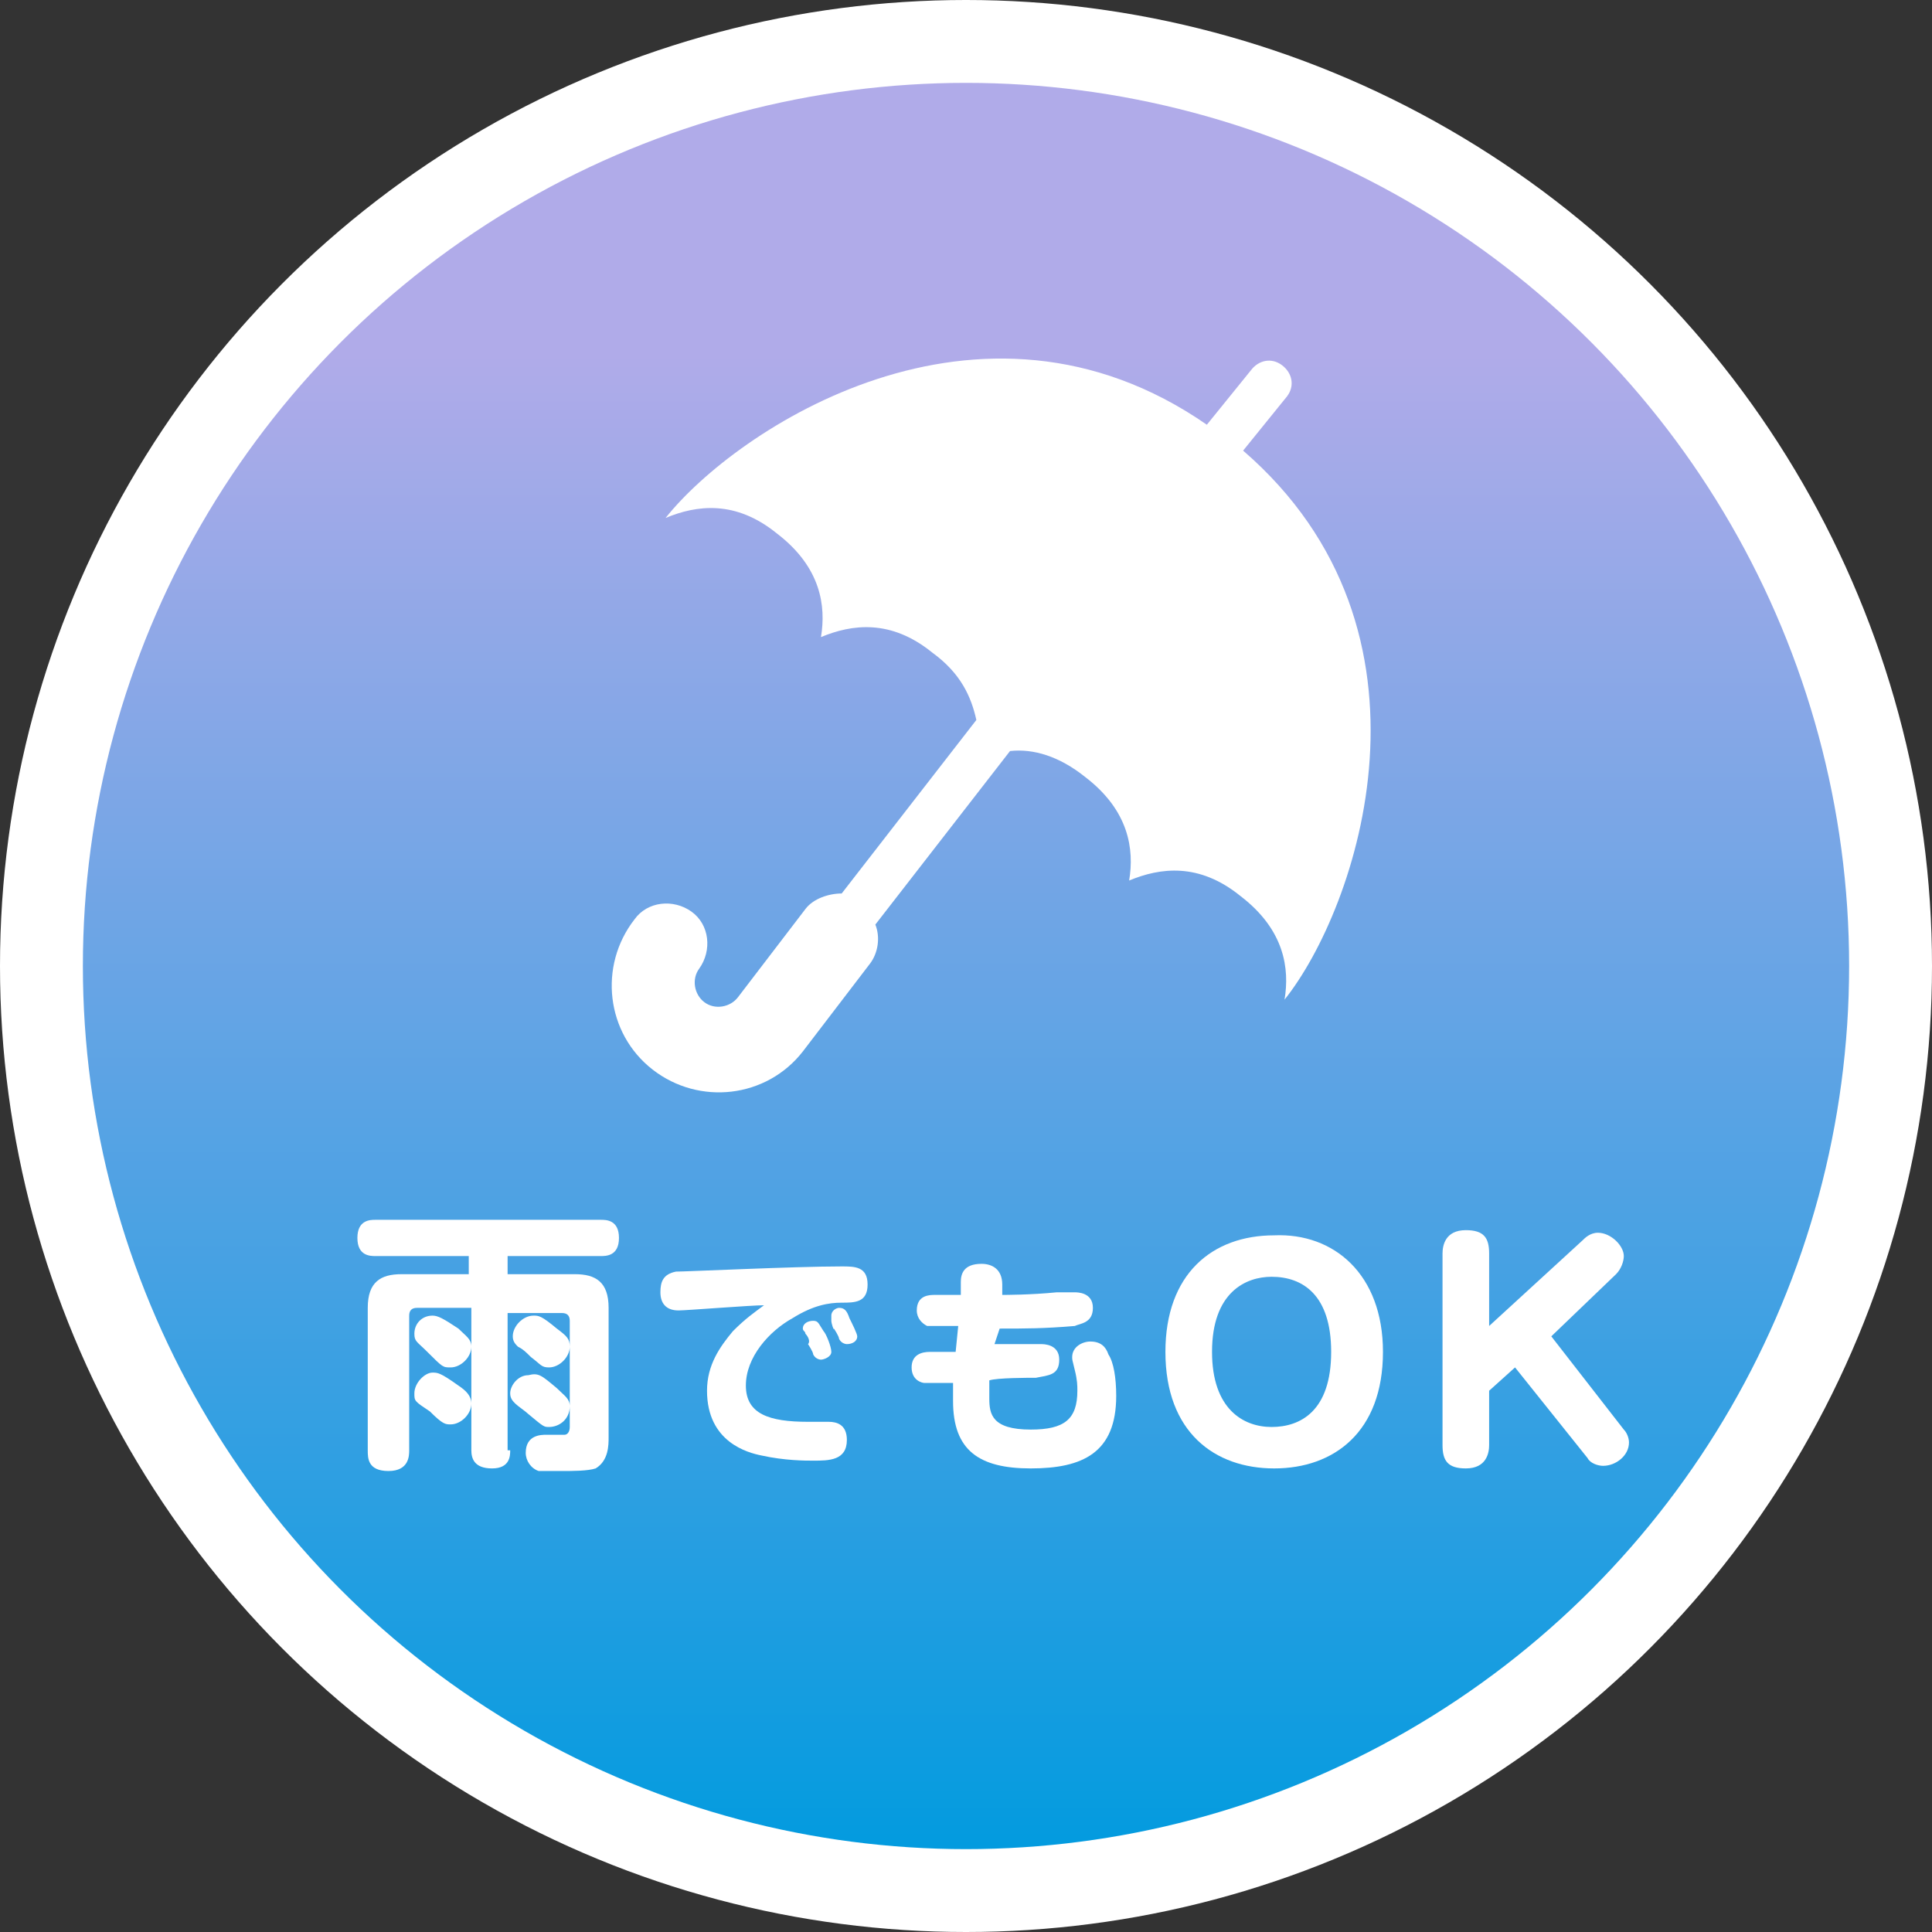
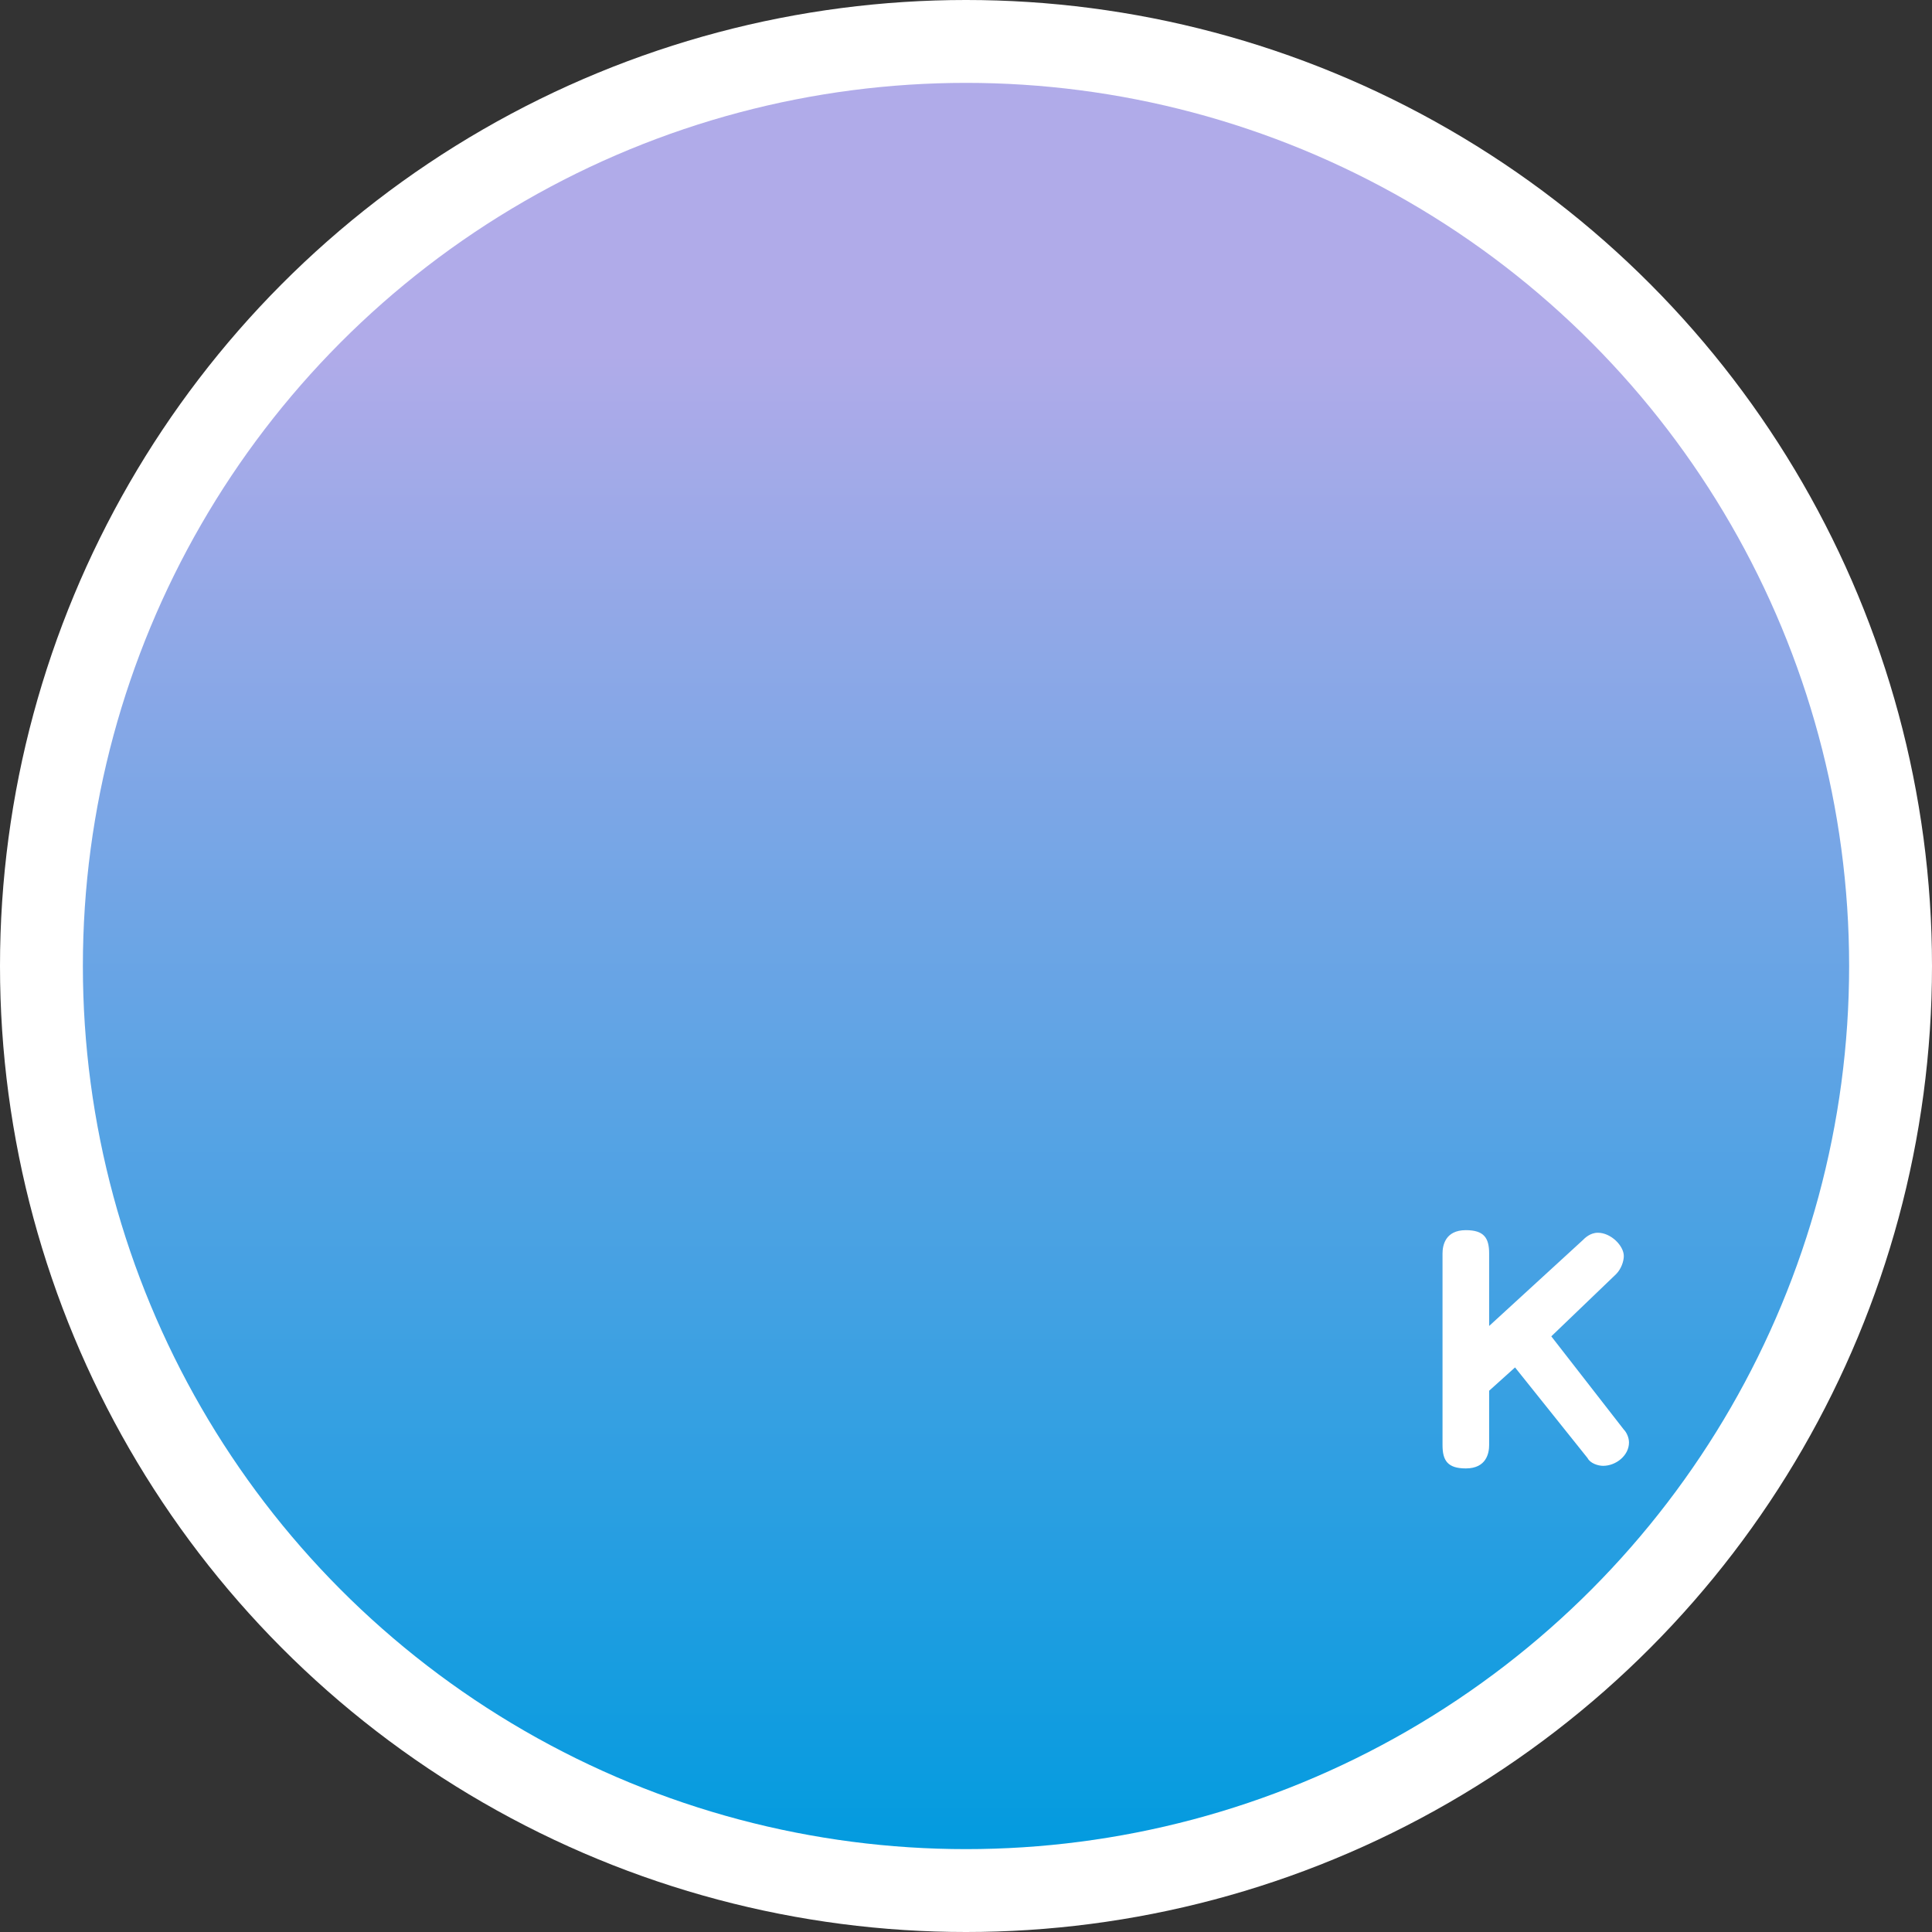
<svg xmlns="http://www.w3.org/2000/svg" version="1.1" id="レイヤー_1" x="0px" y="0px" viewBox="0 0 74.6 74.6" style="enable-background:new 0 0 74.6 74.6;" xml:space="preserve">
  <rect x="0" y="0" width="74.6" height="74.6" fill="#333333" stroke="none" />
  <style type="text/css">
	.st0{fill:#FFFFFF;}
	.st1{fill:url(#SVGID_1_);}
</style>
  <circle class="st0" cx="37.3" cy="37.3" r="37.3" />
  <linearGradient id="SVGID_1_" gradientUnits="userSpaceOnUse" x1="37.311" y1="13.68" x2="37.311" y2="71.653">
    <stop offset="0" style="stop-color:#B0ABE9" />
    <stop offset="1" style="stop-color:#029BDF" />
  </linearGradient>
  <circle class="st1" cx="37.3" cy="37.3" r="34.1" />
-   <path class="st0" d="M48,17.4l1.7-2.1c0.3-0.4,0.2-0.9-0.2-1.2c-0.4-0.3-0.9-0.2-1.2,0.2l-1.7,2.1c-8.8-6.1-18.2,0.2-20.9,3.6  c1.2-0.5,2.7-0.7,4.3,0.6c1.7,1.3,1.9,2.8,1.7,4c1.2-0.5,2.7-0.7,4.3,0.6c1.1,0.8,1.5,1.7,1.7,2.6l-5.2,6.7c-0.5,0-1.1,0.2-1.4,0.6  l-2.6,3.4c-0.3,0.4-0.9,0.5-1.3,0.2c-0.4-0.3-0.5-0.9-0.2-1.3c0.5-0.7,0.4-1.7-0.3-2.2c-0.7-0.5-1.7-0.4-2.2,0.3  c-1.4,1.8-1.1,4.4,0.7,5.8c1.8,1.4,4.4,1.1,5.8-0.7l2.6-3.4c0.3-0.4,0.4-1,0.2-1.5l5.2-6.7c0.9-0.1,1.9,0.2,2.9,1  c1.7,1.3,1.9,2.8,1.7,4c1.2-0.5,2.7-0.7,4.3,0.6c1.7,1.3,1.9,2.8,1.7,4C52.4,35.1,56.1,24.4,48,17.4z" />
  <g>
-     <path class="st0" d="M19.7,56c0,0.2,0,0.7-0.7,0.7c-0.7,0-0.8-0.4-0.8-0.7v-5.5h-2.1c-0.2,0-0.3,0.1-0.3,0.3V56   c0,0.2,0,0.8-0.8,0.8s-0.8-0.5-0.8-0.8v-5.5c0-1,0.5-1.3,1.3-1.3h2.6v-0.7h-3.6c-0.2,0-0.7,0-0.7-0.7s0.5-0.7,0.7-0.7h8.7   c0.2,0,0.7,0,0.7,0.7c0,0.7-0.5,0.7-0.7,0.7h-3.6v0.7h2.6c0.8,0,1.3,0.3,1.3,1.3v5c0,0.3,0,0.9-0.5,1.2c-0.3,0.1-0.9,0.1-1.3,0.1   c-0.3,0-0.7,0-0.9,0c-0.3-0.1-0.5-0.4-0.5-0.7c0-0.7,0.6-0.7,0.8-0.7h0.7c0.1,0,0.2-0.1,0.2-0.3v-4.1c0-0.2-0.1-0.3-0.3-0.3h-2.1   V56z M17.7,53.5c0.3,0.2,0.5,0.4,0.5,0.7c0,0.4-0.4,0.8-0.8,0.8c-0.2,0-0.3,0-0.8-0.5C16,54.1,16,54.1,16,53.8   c0-0.4,0.4-0.8,0.7-0.8C16.9,53,17,53,17.7,53.5z M17.7,51.3c0.3,0.3,0.5,0.4,0.5,0.7c0,0.4-0.4,0.8-0.8,0.8c-0.3,0-0.3,0-0.9-0.6   c-0.4-0.4-0.5-0.4-0.5-0.7c0-0.4,0.3-0.7,0.7-0.7C16.9,50.8,17.1,50.9,17.7,51.3z M21.5,53.6c0.3,0.3,0.5,0.4,0.5,0.7   c0,0.5-0.4,0.8-0.8,0.8c-0.2,0-0.2,0-0.8-0.5c-0.1-0.1-0.4-0.3-0.5-0.4c-0.1-0.1-0.2-0.2-0.2-0.4c0-0.3,0.3-0.7,0.7-0.7   C20.8,53,20.9,53.1,21.5,53.6z M21.5,51.3c0.4,0.3,0.5,0.4,0.5,0.7c0,0.4-0.4,0.8-0.8,0.8c-0.3,0-0.3-0.1-0.7-0.4   c-0.2-0.2-0.3-0.3-0.5-0.4c-0.1-0.1-0.2-0.2-0.2-0.4c0-0.4,0.4-0.8,0.8-0.8C20.8,50.8,20.9,50.8,21.5,51.3z" />
-     <path class="st0" d="M26.2,50.6c-0.5,0-0.7-0.3-0.7-0.7c0-0.4,0.1-0.7,0.6-0.8c0.4,0,4.6-0.2,6.4-0.2c0.5,0,1,0,1,0.7   c0,0.7-0.5,0.7-1,0.7c-0.5,0-1.1,0.1-1.9,0.6c-0.9,0.5-1.8,1.5-1.8,2.6c0,1.1,0.9,1.4,2.4,1.4h0.8c0.3,0,0.7,0.1,0.7,0.7   c0,0.8-0.7,0.8-1.3,0.8c-0.3,0-1.1,0-2-0.2c-0.5-0.1-2.1-0.5-2.1-2.5c0-1,0.5-1.7,1-2.3c0.5-0.5,0.8-0.7,1.2-1   C29,50.4,26.5,50.6,26.2,50.6z M31.1,51.5c0-0.1-0.1-0.1-0.1-0.2c0-0.2,0.2-0.3,0.4-0.3c0.2,0,0.2,0.1,0.4,0.4   c0.1,0.1,0.3,0.6,0.3,0.8c0,0.2-0.3,0.3-0.4,0.3c0,0-0.2,0-0.3-0.2c0-0.1-0.2-0.4-0.2-0.4C31.3,51.8,31.2,51.6,31.1,51.5z M32.1,51   c0-0.1,0-0.1,0-0.2c0-0.2,0.2-0.3,0.3-0.3c0.2,0,0.3,0.1,0.4,0.4c0.1,0.2,0.3,0.6,0.3,0.7c0,0.2-0.2,0.3-0.4,0.3c0,0-0.2,0-0.3-0.2   c0-0.1-0.2-0.4-0.2-0.4C32.2,51.4,32.1,51.1,32.1,51z" />
-     <path class="st0" d="M38.4,51.9c0.3,0,1.1,0,1.5,0c0.1,0,0.2,0,0.3,0c0.1,0,0.7,0,0.7,0.6c0,0.6-0.4,0.6-0.9,0.7   c-0.3,0-1.5,0-1.8,0.1c0,0.2,0,0.4,0,0.7c0,0.6,0.1,1.2,1.6,1.2c1.3,0,1.8-0.4,1.8-1.5c0-0.2,0-0.4-0.1-0.8   c-0.1-0.4-0.1-0.4-0.1-0.5c0-0.4,0.4-0.6,0.7-0.6c0.4,0,0.6,0.2,0.7,0.5c0.2,0.3,0.3,0.9,0.3,1.6c0,2.2-1.3,2.8-3.3,2.8   c-2,0-3-0.7-3-2.6c0-0.1,0-0.2,0-0.7c-0.4,0-0.9,0-1.1,0c-0.1,0-0.5-0.1-0.5-0.6c0-0.5,0.4-0.6,0.7-0.6c0.2,0,0.9,0,1,0l0.1-1   c-0.3,0-1.1,0-1.2,0c-0.2-0.1-0.4-0.3-0.4-0.6c0-0.6,0.5-0.6,0.7-0.6c0,0,1,0,1,0l0-0.5c0-0.3,0.1-0.7,0.8-0.7   c0.4,0,0.8,0.2,0.8,0.8l0,0.4c0.1,0,1.1,0,2.1-0.1c0.1,0,0.6,0,0.7,0c0.1,0,0.7,0,0.7,0.6c0,0.6-0.5,0.6-0.7,0.7   c-1.2,0.1-1.9,0.1-2.9,0.1L38.4,51.9z" />
-     <path class="st0" d="M53.4,52.2c0,3.1-1.9,4.5-4.2,4.5S45,55.3,45,52.2c0-3,1.8-4.5,4.2-4.5C51.5,47.6,53.4,49.2,53.4,52.2z    M46.8,52.2c0,2.2,1.2,2.9,2.3,2.9c1.1,0,2.3-0.6,2.3-2.9c0-2.2-1.1-2.9-2.3-2.9C48.1,49.3,46.8,49.9,46.8,52.2z" />
    <path class="st0" d="M61.1,47.9c0.1-0.1,0.3-0.3,0.6-0.3c0.5,0,1,0.5,1,0.9c0,0.2-0.1,0.5-0.3,0.7l-2.5,2.4l2.8,3.6   c0.1,0.1,0.2,0.3,0.2,0.5c0,0.5-0.5,0.9-1,0.9c-0.2,0-0.5-0.1-0.6-0.3l-2.8-3.5l-1,0.9v2.1c0,0.3-0.1,0.9-0.9,0.9   c-0.7,0-0.9-0.3-0.9-0.9v-7.4c0-0.3,0.1-0.9,0.9-0.9c0.7,0,0.9,0.3,0.9,0.9v2.8L61.1,47.9z" />
  </g>
</svg>